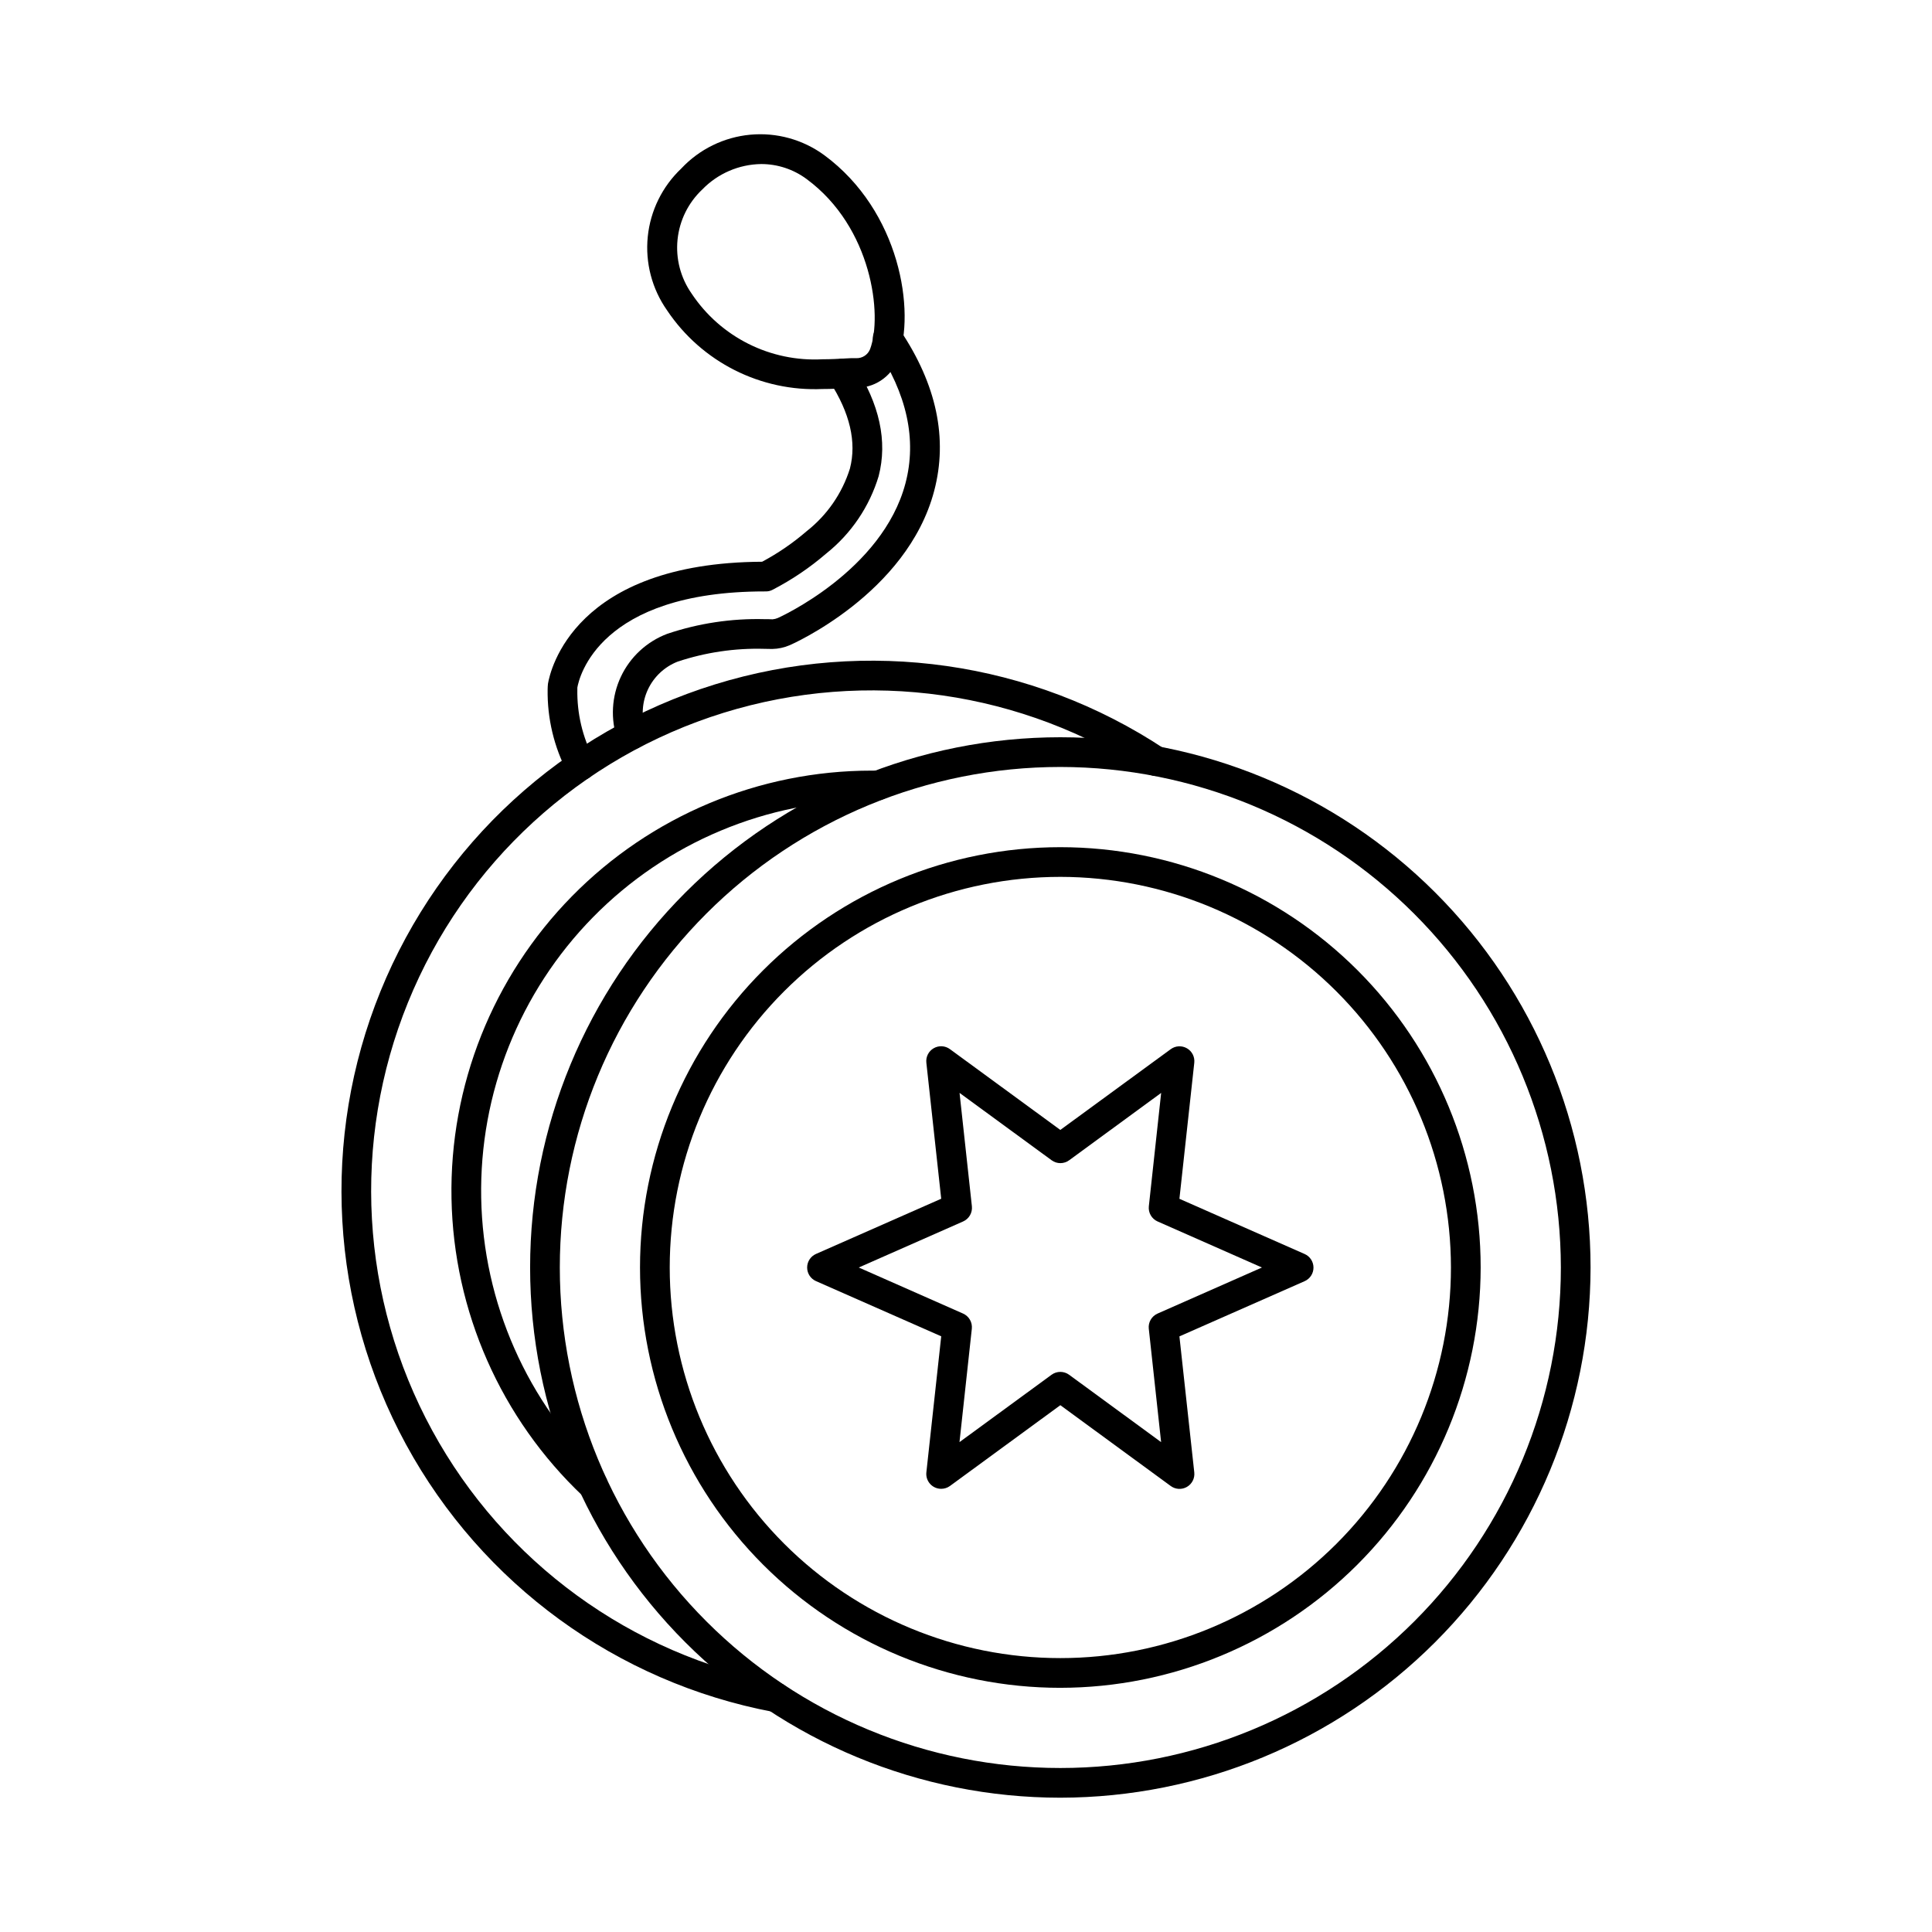
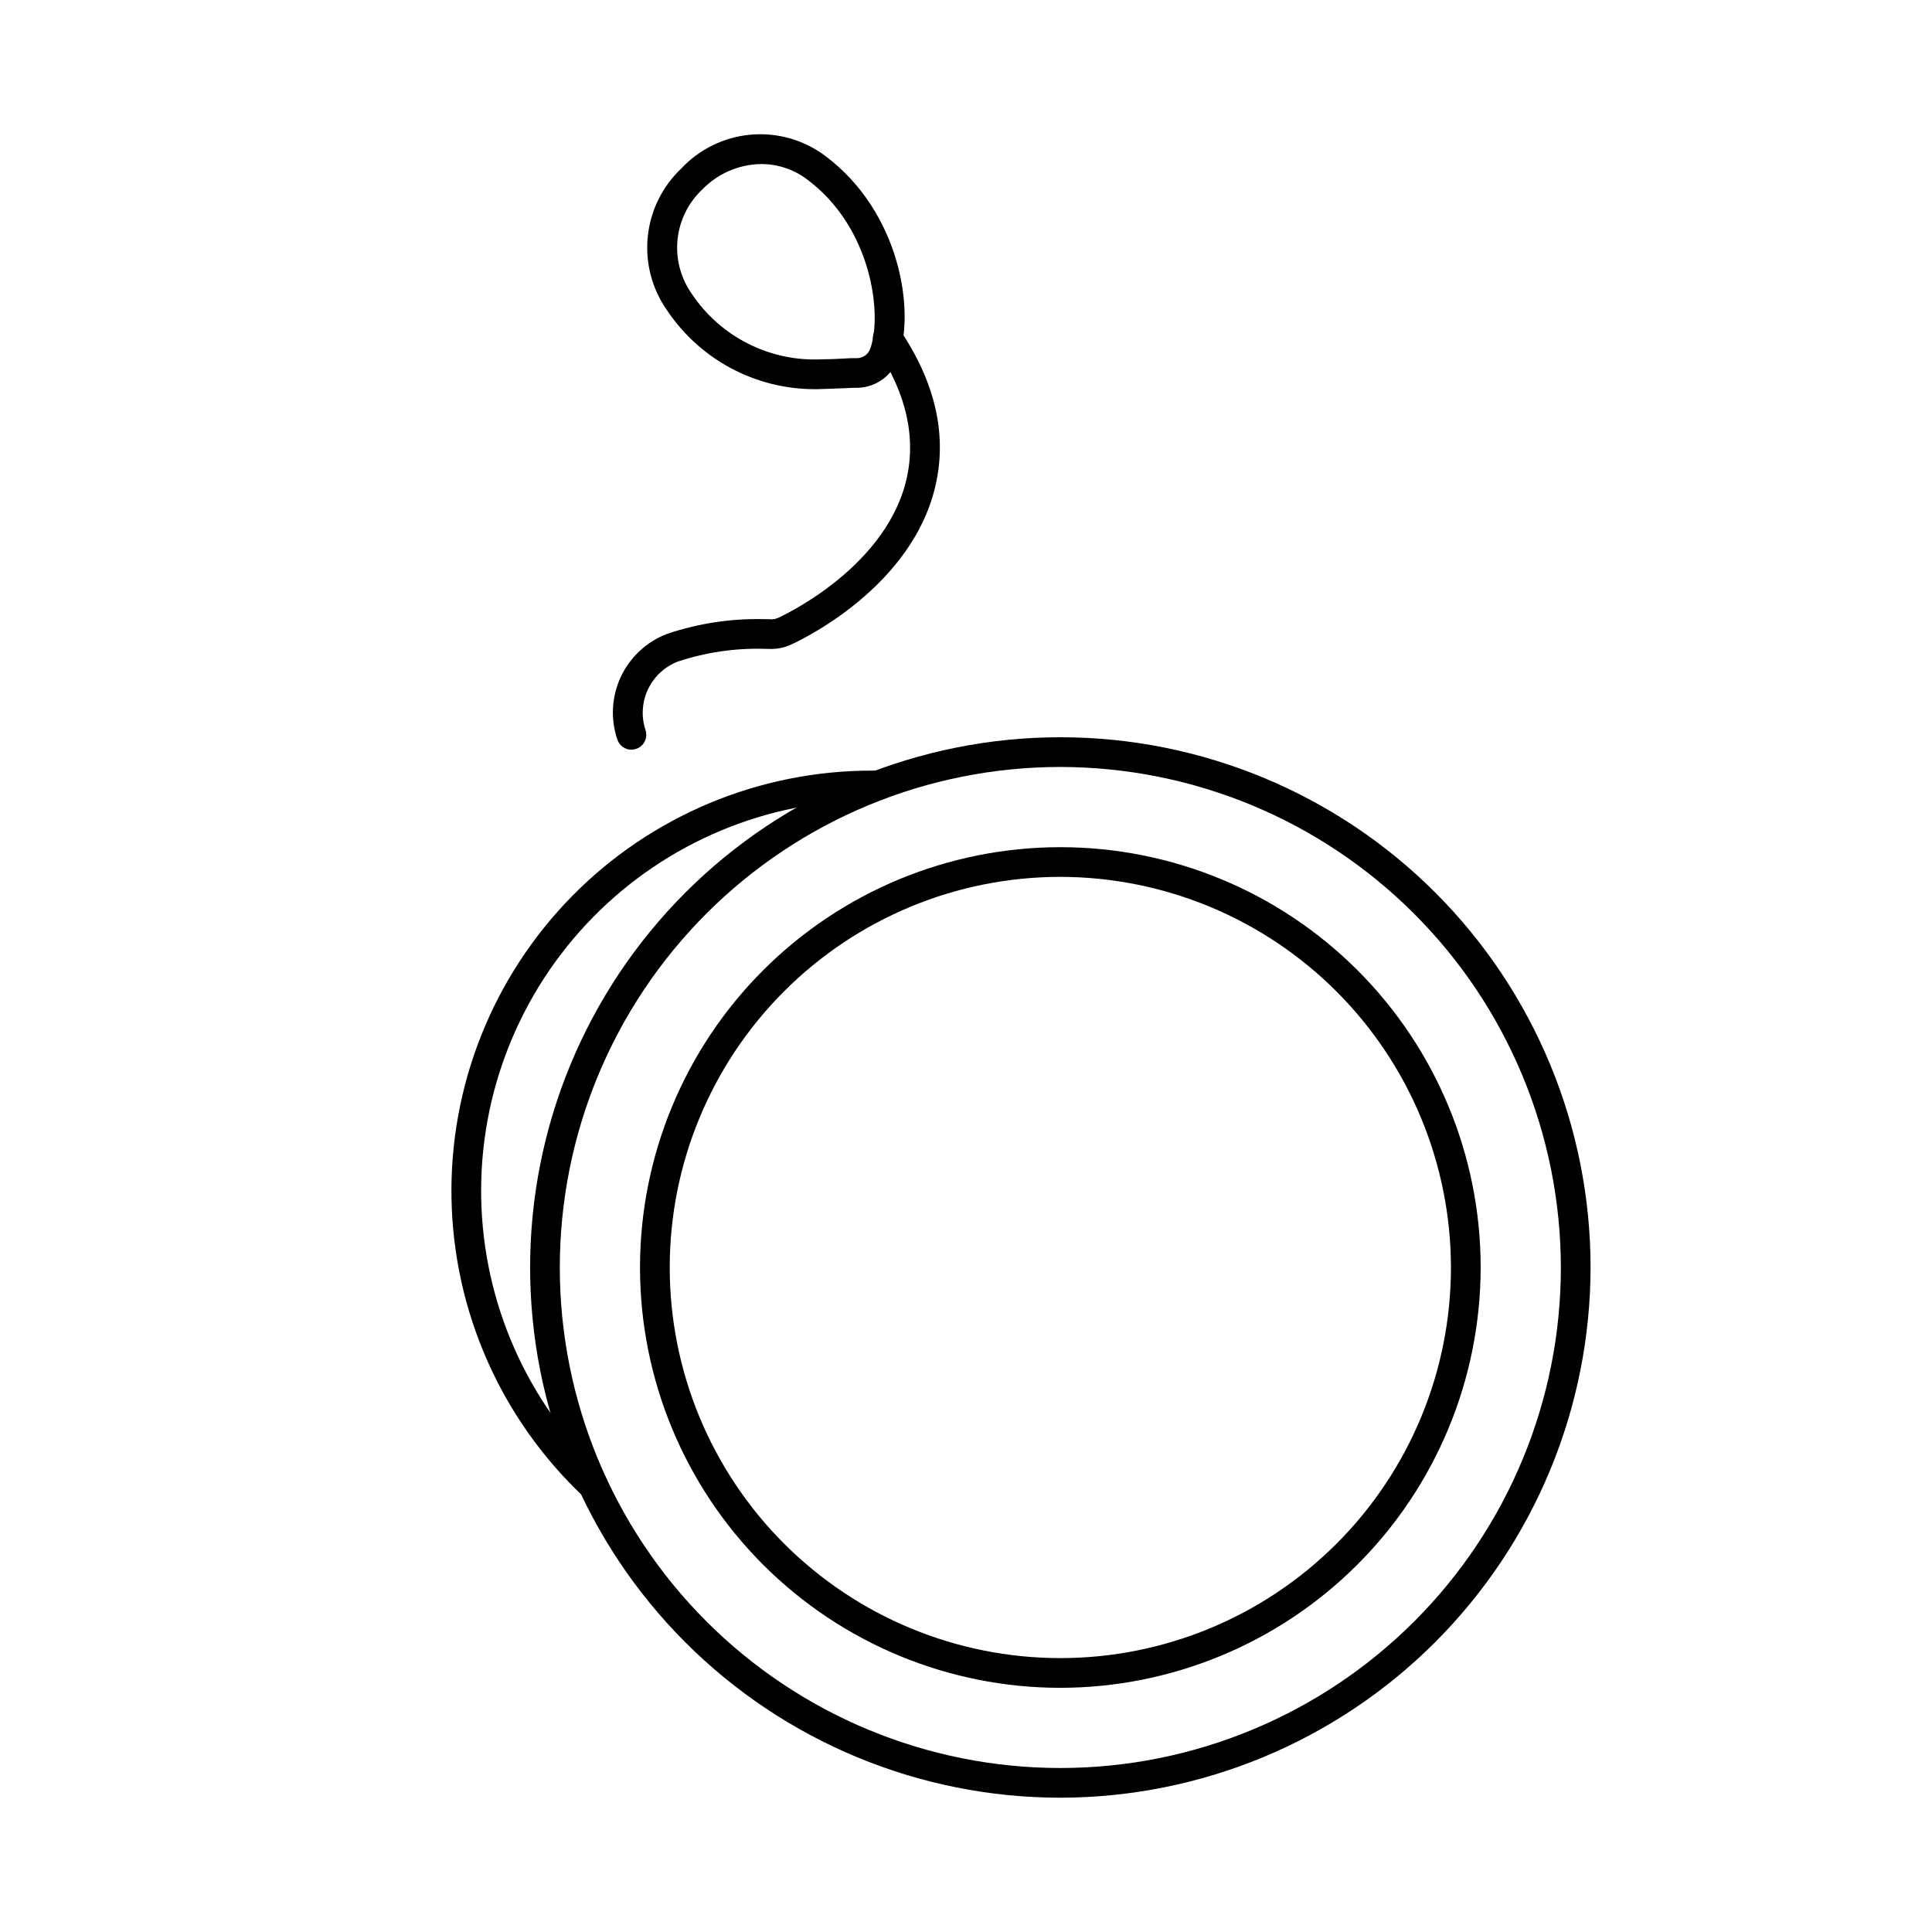
<svg xmlns="http://www.w3.org/2000/svg" fill="#000000" width="800px" height="800px" version="1.1" viewBox="144 144 512 512">
  <g>
-     <path d="m349.59 597.73c-0.242 0-0.488-0.023-0.727-0.066-41.395-7.84-77.086-33.84-97.242-70.836-20.156-36.992-22.648-81.082-6.793-120.11 15.859-39.031 48.391-68.887 88.637-81.344 40.246-12.457 83.957-6.199 119.09 17.051 1.812 1.203 2.309 3.644 1.105 5.457s-3.644 2.309-5.457 1.105c-33.164-21.945-74.426-27.855-112.42-16.098-37.992 11.762-68.703 39.945-83.672 76.789s-12.613 78.461 6.41 113.38c19.027 34.922 52.719 59.465 91.789 66.867 2 0.375 3.387 2.207 3.199 4.234-0.188 2.023-1.887 3.574-3.922 3.57z" />
    <path d="m301.18 541.55c-1.008 0-1.977-0.387-2.711-1.078-21.719-20.543-34.266-48.957-34.816-78.848-0.551-29.887 10.941-58.742 31.887-80.074 20.949-21.328 49.59-33.336 79.484-33.328 0.613 0 1.223 0 1.793 0.043h0.004c1.039 0.078 2.008 0.562 2.691 1.352 0.684 0.793 1.023 1.82 0.949 2.863-0.184 2.152-2.051 3.769-4.207 3.644-0.395-0.027-0.789-0.023-1.227-0.027h-0.004c-27.781-0.012-54.402 11.148-73.867 30.969-19.469 19.824-30.148 46.641-29.633 74.418 0.516 27.777 12.18 54.184 32.367 73.27 1.168 1.109 1.543 2.82 0.949 4.316-0.598 1.496-2.047 2.481-3.66 2.481z" />
    <path d="m311.34 342.68c-1.668 0-3.156-1.055-3.711-2.625-1.879-5.477-1.555-11.469 0.906-16.707 2.461-5.242 6.863-9.316 12.273-11.371 8.293-2.797 17.012-4.113 25.758-3.894 0.715 0 1.441 0 2.164 0.043 0.484-0.043 0.961-0.16 1.406-0.352 0.34-0.145 27.703-12.457 33.82-35.691 3.059-11.59 0.395-23.754-7.914-36.148-0.617-0.867-0.859-1.945-0.668-2.992 0.191-1.047 0.797-1.973 1.68-2.562 0.883-0.594 1.969-0.805 3.008-0.582 1.043 0.219 1.949 0.852 2.516 1.754 9.633 14.355 12.652 28.664 8.988 42.543-7.191 27.305-37.953 40.758-38.266 40.883-1.473 0.637-3.055 0.977-4.66 1.004-0.91-0.035-1.496-0.031-2.074-0.035-7.805-0.219-15.586 0.93-22.992 3.394-3.457 1.359-6.266 3.984-7.852 7.344-1.586 3.359-1.828 7.195-0.676 10.727 0.426 1.207 0.242 2.543-0.492 3.586-0.738 1.043-1.938 1.664-3.215 1.668z" />
-     <path d="m297.86 350.83c-1.449 0.004-2.781-0.789-3.469-2.066-3.574-6.797-5.383-14.391-5.262-22.07 0-0.496 0.039-0.996 0.086-1.492 0.605-3.578 6.969-32.07 56.758-32.336 4.223-2.258 8.184-4.973 11.809-8.102 5.406-4.246 9.402-10.027 11.457-16.59 1.812-7.004 0-14.758-5.363-23.039v0.004c-1.152-1.824-0.625-4.231 1.184-5.406 1.809-1.172 4.227-0.672 5.418 1.125 6.621 10.211 8.766 20.074 6.379 29.301l0.004-0.004c-2.438 8.105-7.293 15.273-13.914 20.547-4.344 3.746-9.113 6.965-14.211 9.598-0.555 0.297-1.176 0.445-1.805 0.434h-0.277c-43.988 0-49.199 22.879-49.652 25.492v0.473 0.004c-0.113 6.375 1.375 12.68 4.332 18.328 0.66 1.219 0.629 2.695-0.082 3.887-0.707 1.191-1.992 1.922-3.379 1.922z" />
-     <path d="m362.04 247.09c-16.461 0.746-32.113-7.164-41.273-20.863-3.984-5.672-5.797-12.586-5.106-19.484 0.691-6.894 3.844-13.312 8.879-18.078 4.789-5.121 11.293-8.312 18.277-8.965 6.981-0.652 13.961 1.277 19.621 5.422 20.074 14.797 24.285 41.422 19.516 54.172-1.84 4.672-6.434 7.676-11.453 7.477-0.465 0-1.051 0.023-1.738 0.059l-0.656 0.039c-1.723 0.109-3.754 0.223-6.066 0.223zm-16.301-59.617c-5.902 0.078-11.531 2.508-15.637 6.75-3.699 3.488-6.023 8.191-6.543 13.25-0.52 5.059 0.797 10.137 3.711 14.305 7.676 11.566 20.906 18.199 34.77 17.43 2.144 0 4.031-0.105 5.559-0.188l0.695-0.039c0.875-0.066 1.75-0.086 2.625-0.059 1.605 0.055 3.07-0.902 3.66-2.394 3.344-8.938 0.52-32.301-16.812-45.07h0.004c-3.481-2.586-7.699-3.984-12.031-3.984z" />
+     <path d="m362.04 247.09c-16.461 0.746-32.113-7.164-41.273-20.863-3.984-5.672-5.797-12.586-5.106-19.484 0.691-6.894 3.844-13.312 8.879-18.078 4.789-5.121 11.293-8.312 18.277-8.965 6.981-0.652 13.961 1.277 19.621 5.422 20.074 14.797 24.285 41.422 19.516 54.172-1.84 4.672-6.434 7.676-11.453 7.477-0.465 0-1.051 0.023-1.738 0.059l-0.656 0.039zm-16.301-59.617c-5.902 0.078-11.531 2.508-15.637 6.75-3.699 3.488-6.023 8.191-6.543 13.25-0.52 5.059 0.797 10.137 3.711 14.305 7.676 11.566 20.906 18.199 34.77 17.43 2.144 0 4.031-0.105 5.559-0.188l0.695-0.039c0.875-0.066 1.75-0.086 2.625-0.059 1.605 0.055 3.07-0.902 3.66-2.394 3.344-8.938 0.52-32.301-16.812-45.07h0.004c-3.481-2.586-7.699-3.984-12.031-3.984z" />
    <path d="m425 620.41c-37.266 0-73.008-14.805-99.359-41.156-26.352-26.352-41.156-62.09-41.156-99.359 0-37.266 14.805-73.008 41.156-99.359 26.352-26.352 62.094-41.156 99.359-41.156s73.008 14.805 99.359 41.156c26.352 26.352 41.156 62.094 41.156 99.359-0.039 37.254-14.859 72.973-41.199 99.316-26.344 26.344-62.062 41.16-99.316 41.199zm0-273.16v0.004c-35.18 0-68.918 13.973-93.793 38.848s-38.852 58.613-38.852 93.793c0 35.18 13.977 68.918 38.852 93.793s58.613 38.852 93.793 38.852c35.18 0 68.918-13.977 93.793-38.852s38.852-58.613 38.852-93.793c-0.039-35.168-14.027-68.883-38.895-93.75-24.867-24.867-58.582-38.855-93.75-38.891z" />
    <path d="m425 591.29c-29.543 0-57.875-11.734-78.766-32.625-20.887-20.891-32.625-49.223-32.625-78.766 0-29.543 11.738-57.875 32.625-78.762 20.891-20.891 49.223-32.625 78.766-32.625 29.543 0 57.875 11.734 78.766 32.625 20.887 20.887 32.625 49.219 32.625 78.762-0.031 29.535-11.777 57.848-32.66 78.73-20.883 20.883-49.199 32.629-78.73 32.66zm0-214.91c-27.453 0-53.785 10.906-73.199 30.32-19.41 19.41-30.316 45.742-30.316 73.195 0 27.457 10.906 53.785 30.316 73.199 19.414 19.414 45.746 30.32 73.199 30.32s53.785-10.906 73.199-30.32c19.41-19.414 30.316-45.742 30.316-73.199-0.027-27.445-10.945-53.758-30.352-73.164s-45.719-30.32-73.164-30.352z" />
-     <path d="m393.41 538.55c-1.117 0-2.184-0.477-2.93-1.309-0.746-0.832-1.105-1.941-0.984-3.055l3.938-36.051-33.184-14.625c-1.43-0.629-2.348-2.039-2.348-3.602 0-1.559 0.918-2.973 2.348-3.602l33.18-14.629-3.938-36.051c-0.168-1.551 0.594-3.055 1.945-3.832 1.352-0.781 3.035-0.691 4.293 0.23l29.266 21.418 29.262-21.402c1.258-0.922 2.941-1.012 4.293-0.23 1.352 0.777 2.113 2.281 1.945 3.832l-3.938 36.051 33.18 14.629c1.43 0.629 2.348 2.043 2.348 3.602 0 1.562-0.918 2.973-2.348 3.602l-33.18 14.629 3.938 36.051c0.168 1.551-0.594 3.055-1.945 3.836s-3.035 0.688-4.293-0.234l-29.258-21.418-29.266 21.418c-0.676 0.488-1.492 0.746-2.324 0.742zm-21.828-58.648 27.633 12.203c1.57 0.691 2.512 2.32 2.328 4.027l-3.269 30.043 24.402-17.852c1.383-1.012 3.262-1.012 4.648 0l24.383 17.852-3.266-30.043h-0.004c-0.184-1.711 0.766-3.34 2.34-4.027l27.652-12.203-27.652-12.203v0.004c-1.57-0.695-2.508-2.324-2.324-4.027l3.266-30.043-24.383 17.852 0.004-0.004c-1.387 1.016-3.266 1.016-4.648 0l-24.402-17.852 3.269 30.043v0.004c0.184 1.707-0.758 3.336-2.328 4.027z" />
  </g>
</svg>